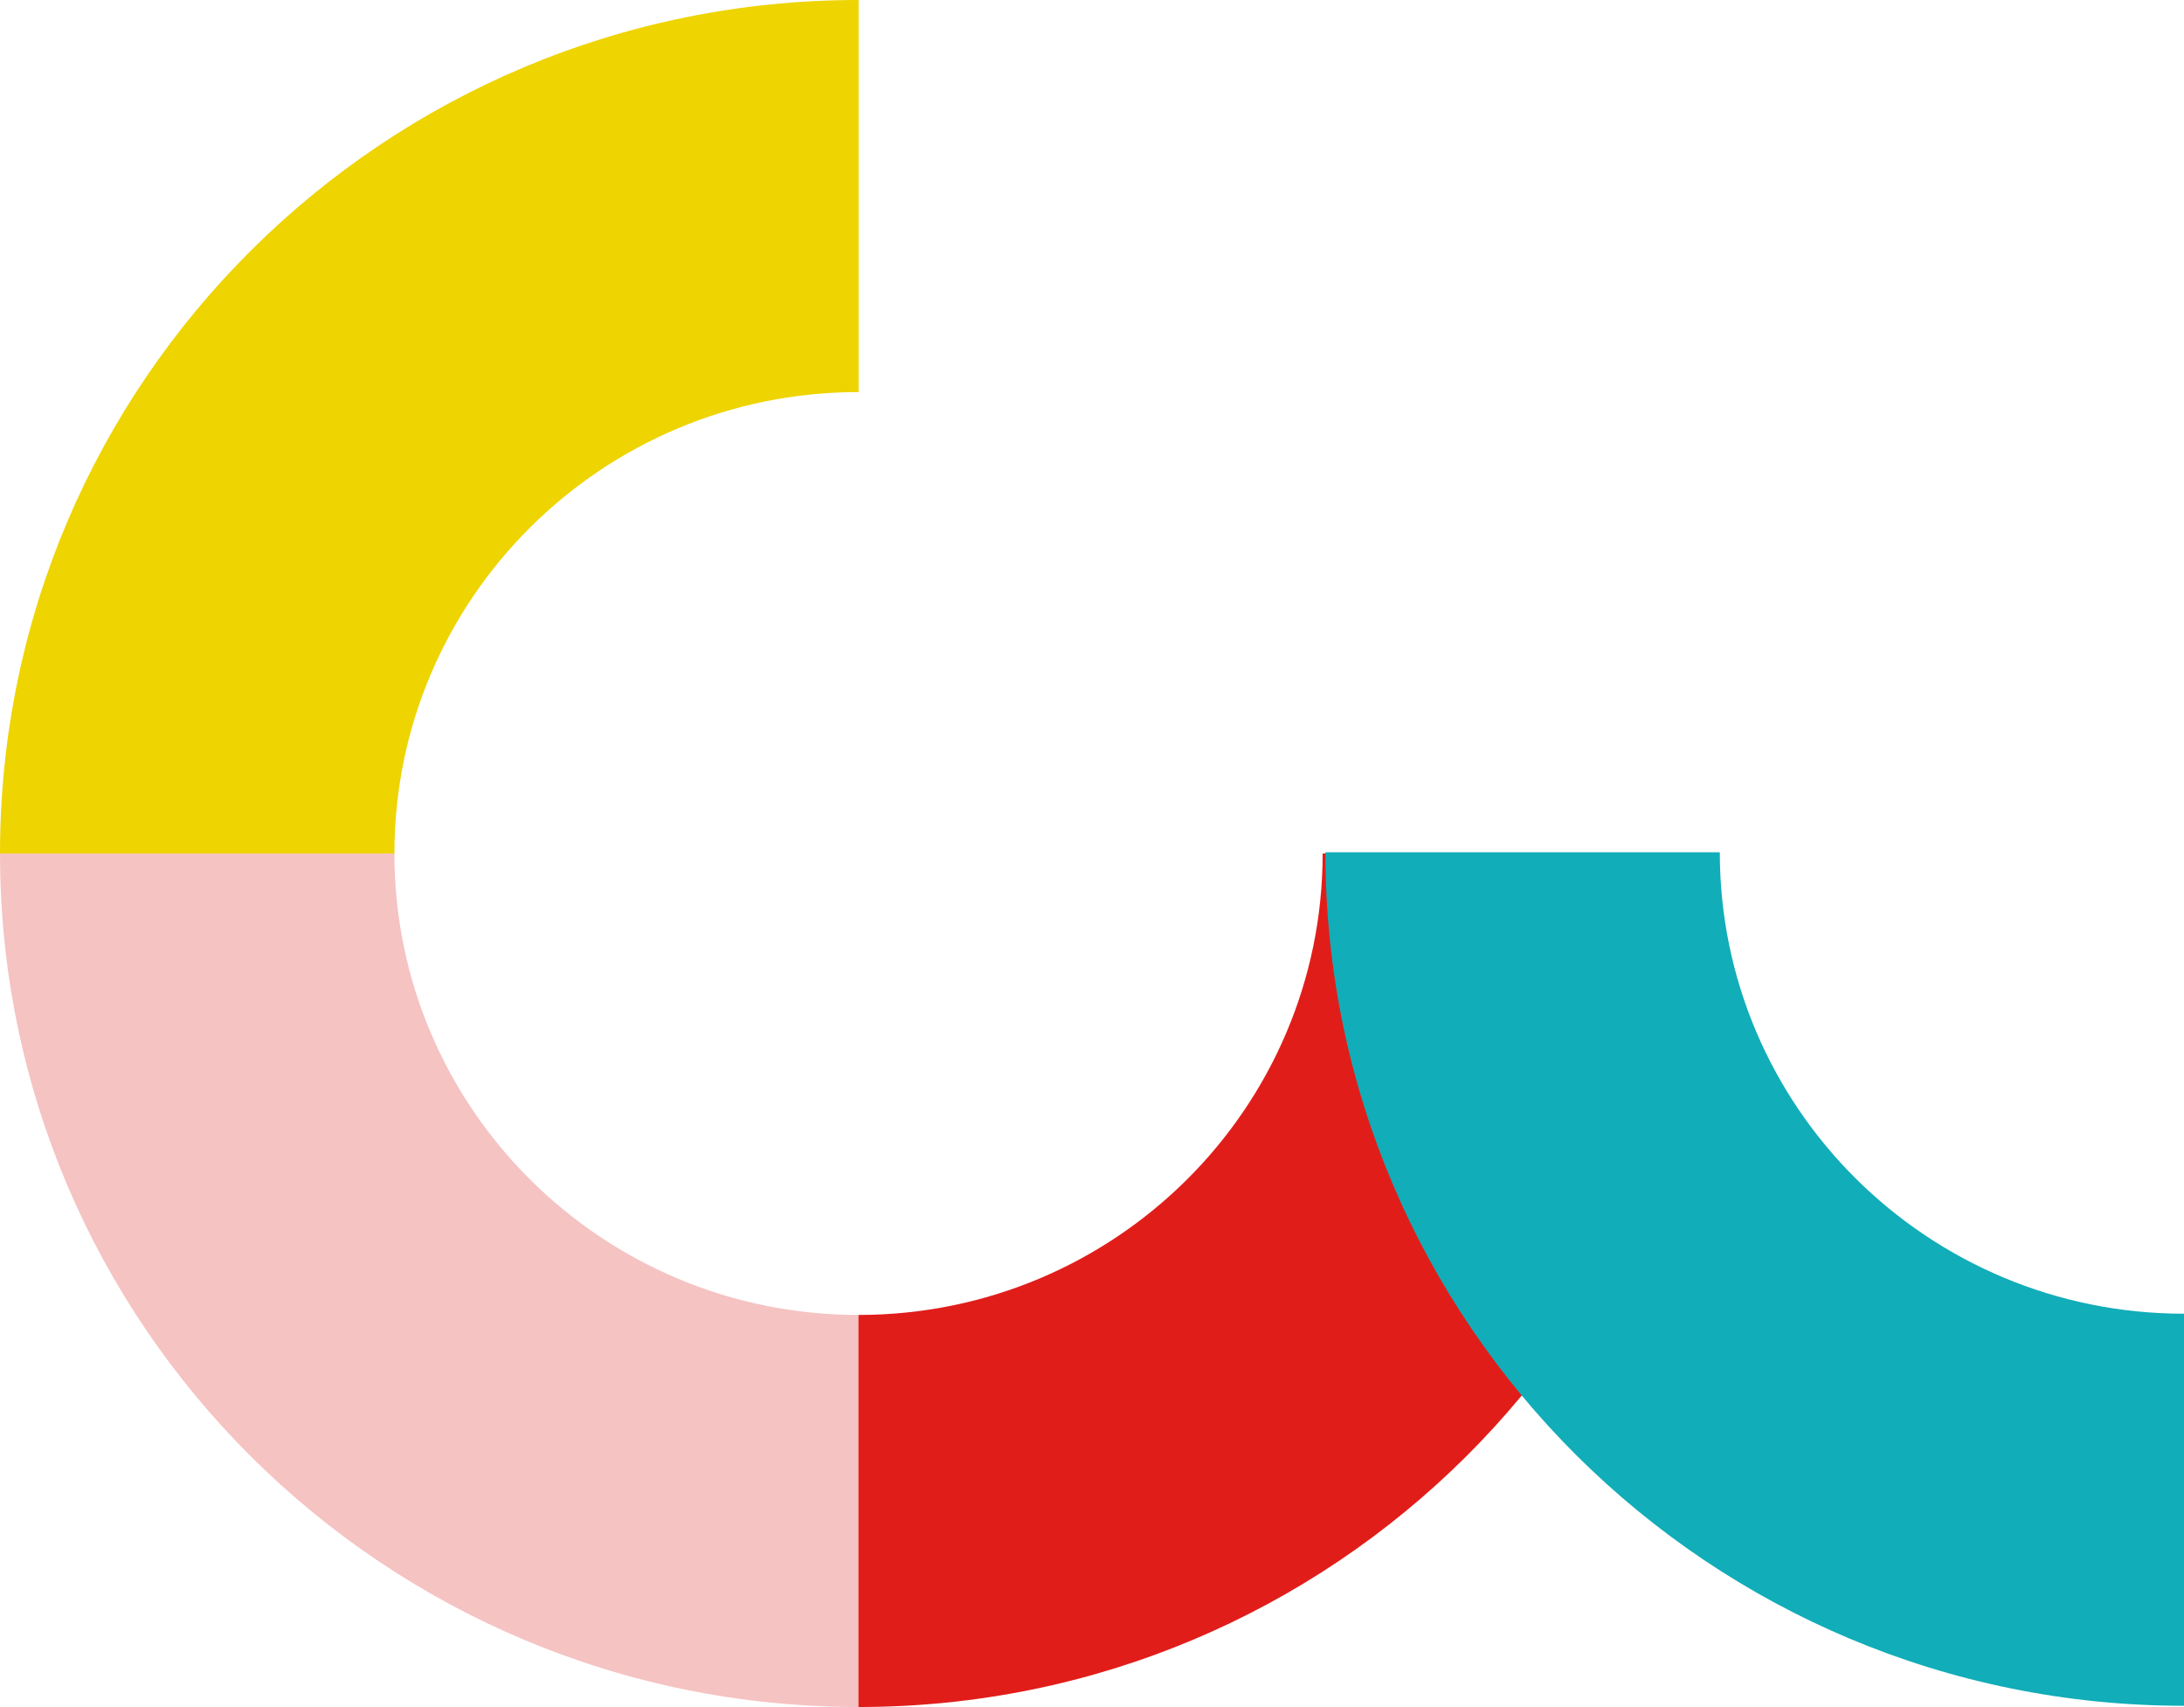
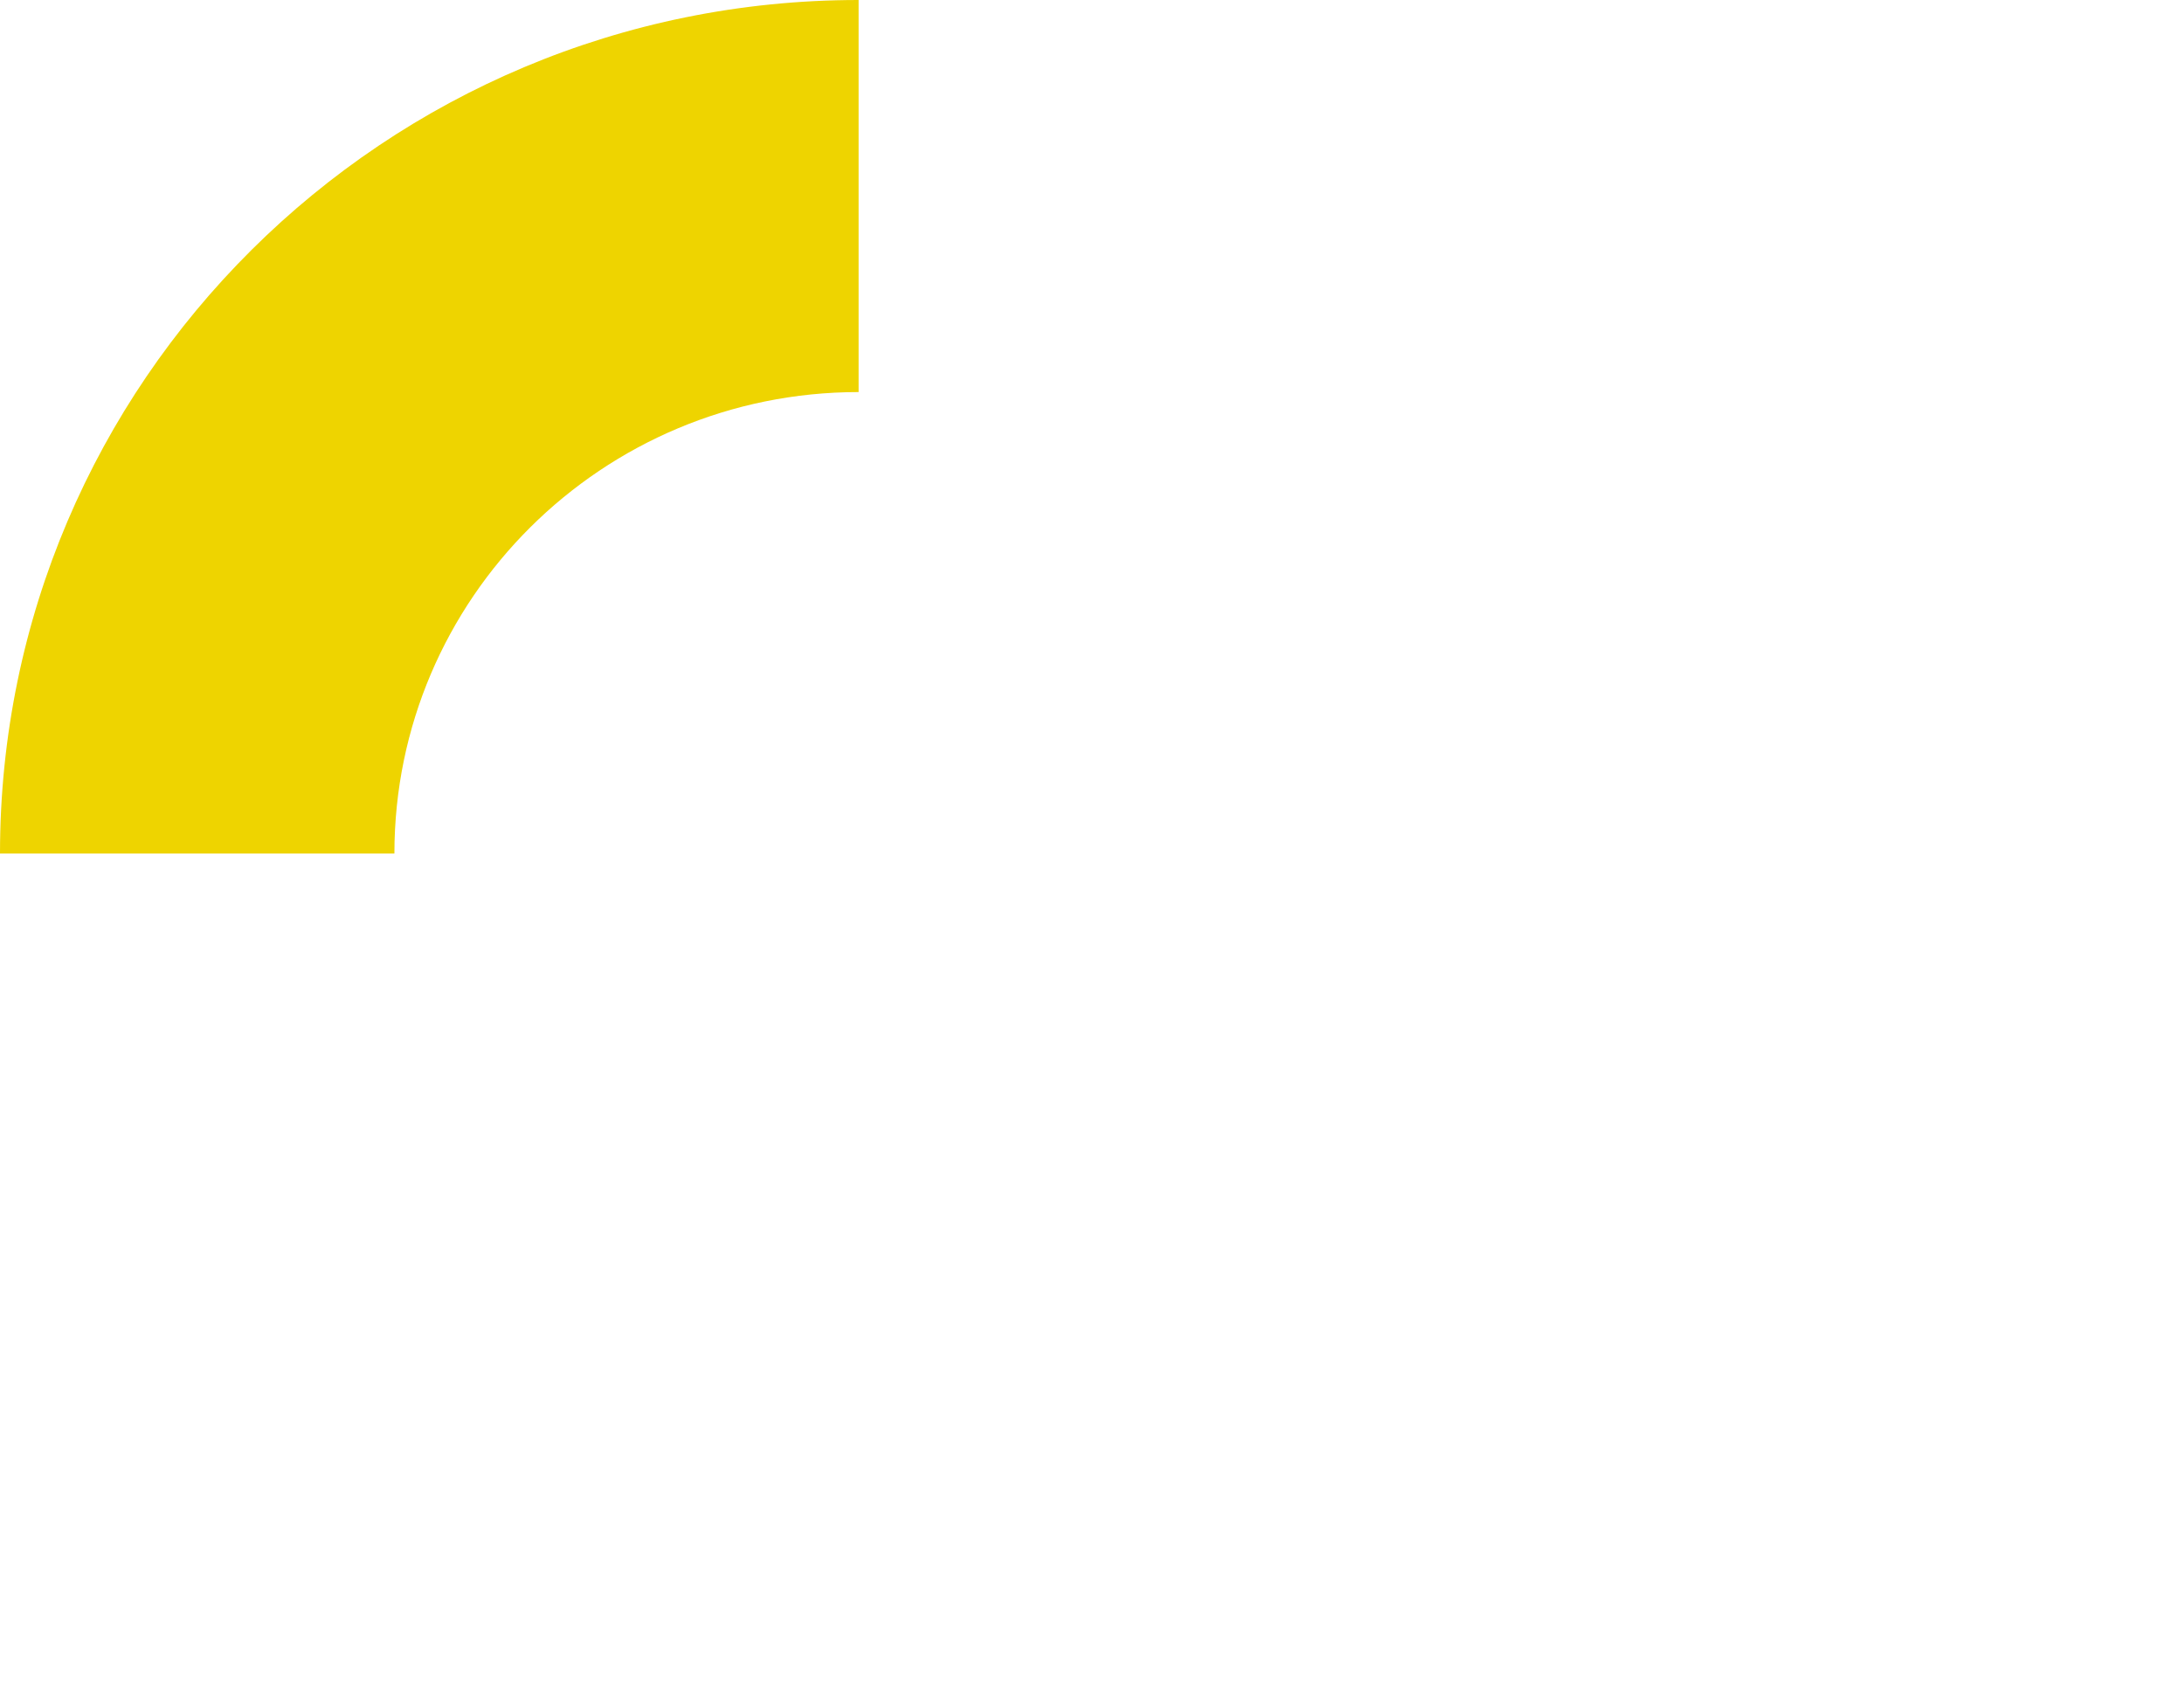
<svg xmlns="http://www.w3.org/2000/svg" id="Capa_1" viewBox="0 0 158.98 124.26">
  <defs>
    <style>.cls-1{fill:#11adb8;}.cls-2{fill:#e11d1a;}.cls-3{fill:#f5c3c2;}.cls-4{fill:#eed400;}</style>
  </defs>
-   <path class="cls-3" d="m62.5,95.72h0c-18.66,0-33.79-15.04-33.79-33.59H0c0,34.31,27.98,62.13,62.5,62.13h0v-28.54Z" />
-   <path class="cls-2" d="m96.28,62.13c0,18.55-15.13,33.59-33.79,33.59h0v28.54h0c34.52,0,62.5-27.82,62.5-62.13h-28.71Z" />
  <path class="cls-4" d="m0,62.13h28.71c0-18.55,15.13-33.59,33.79-33.59h0V0h0C27.98,0,0,27.82,0,62.13Z" />
-   <path class="cls-1" d="m158.98,124.17h0v-28.54h0c-18.66,0-33.79-15.04-33.79-33.59h-28.71c0,34.31,27.98,62.13,62.5,62.13Z" />
</svg>